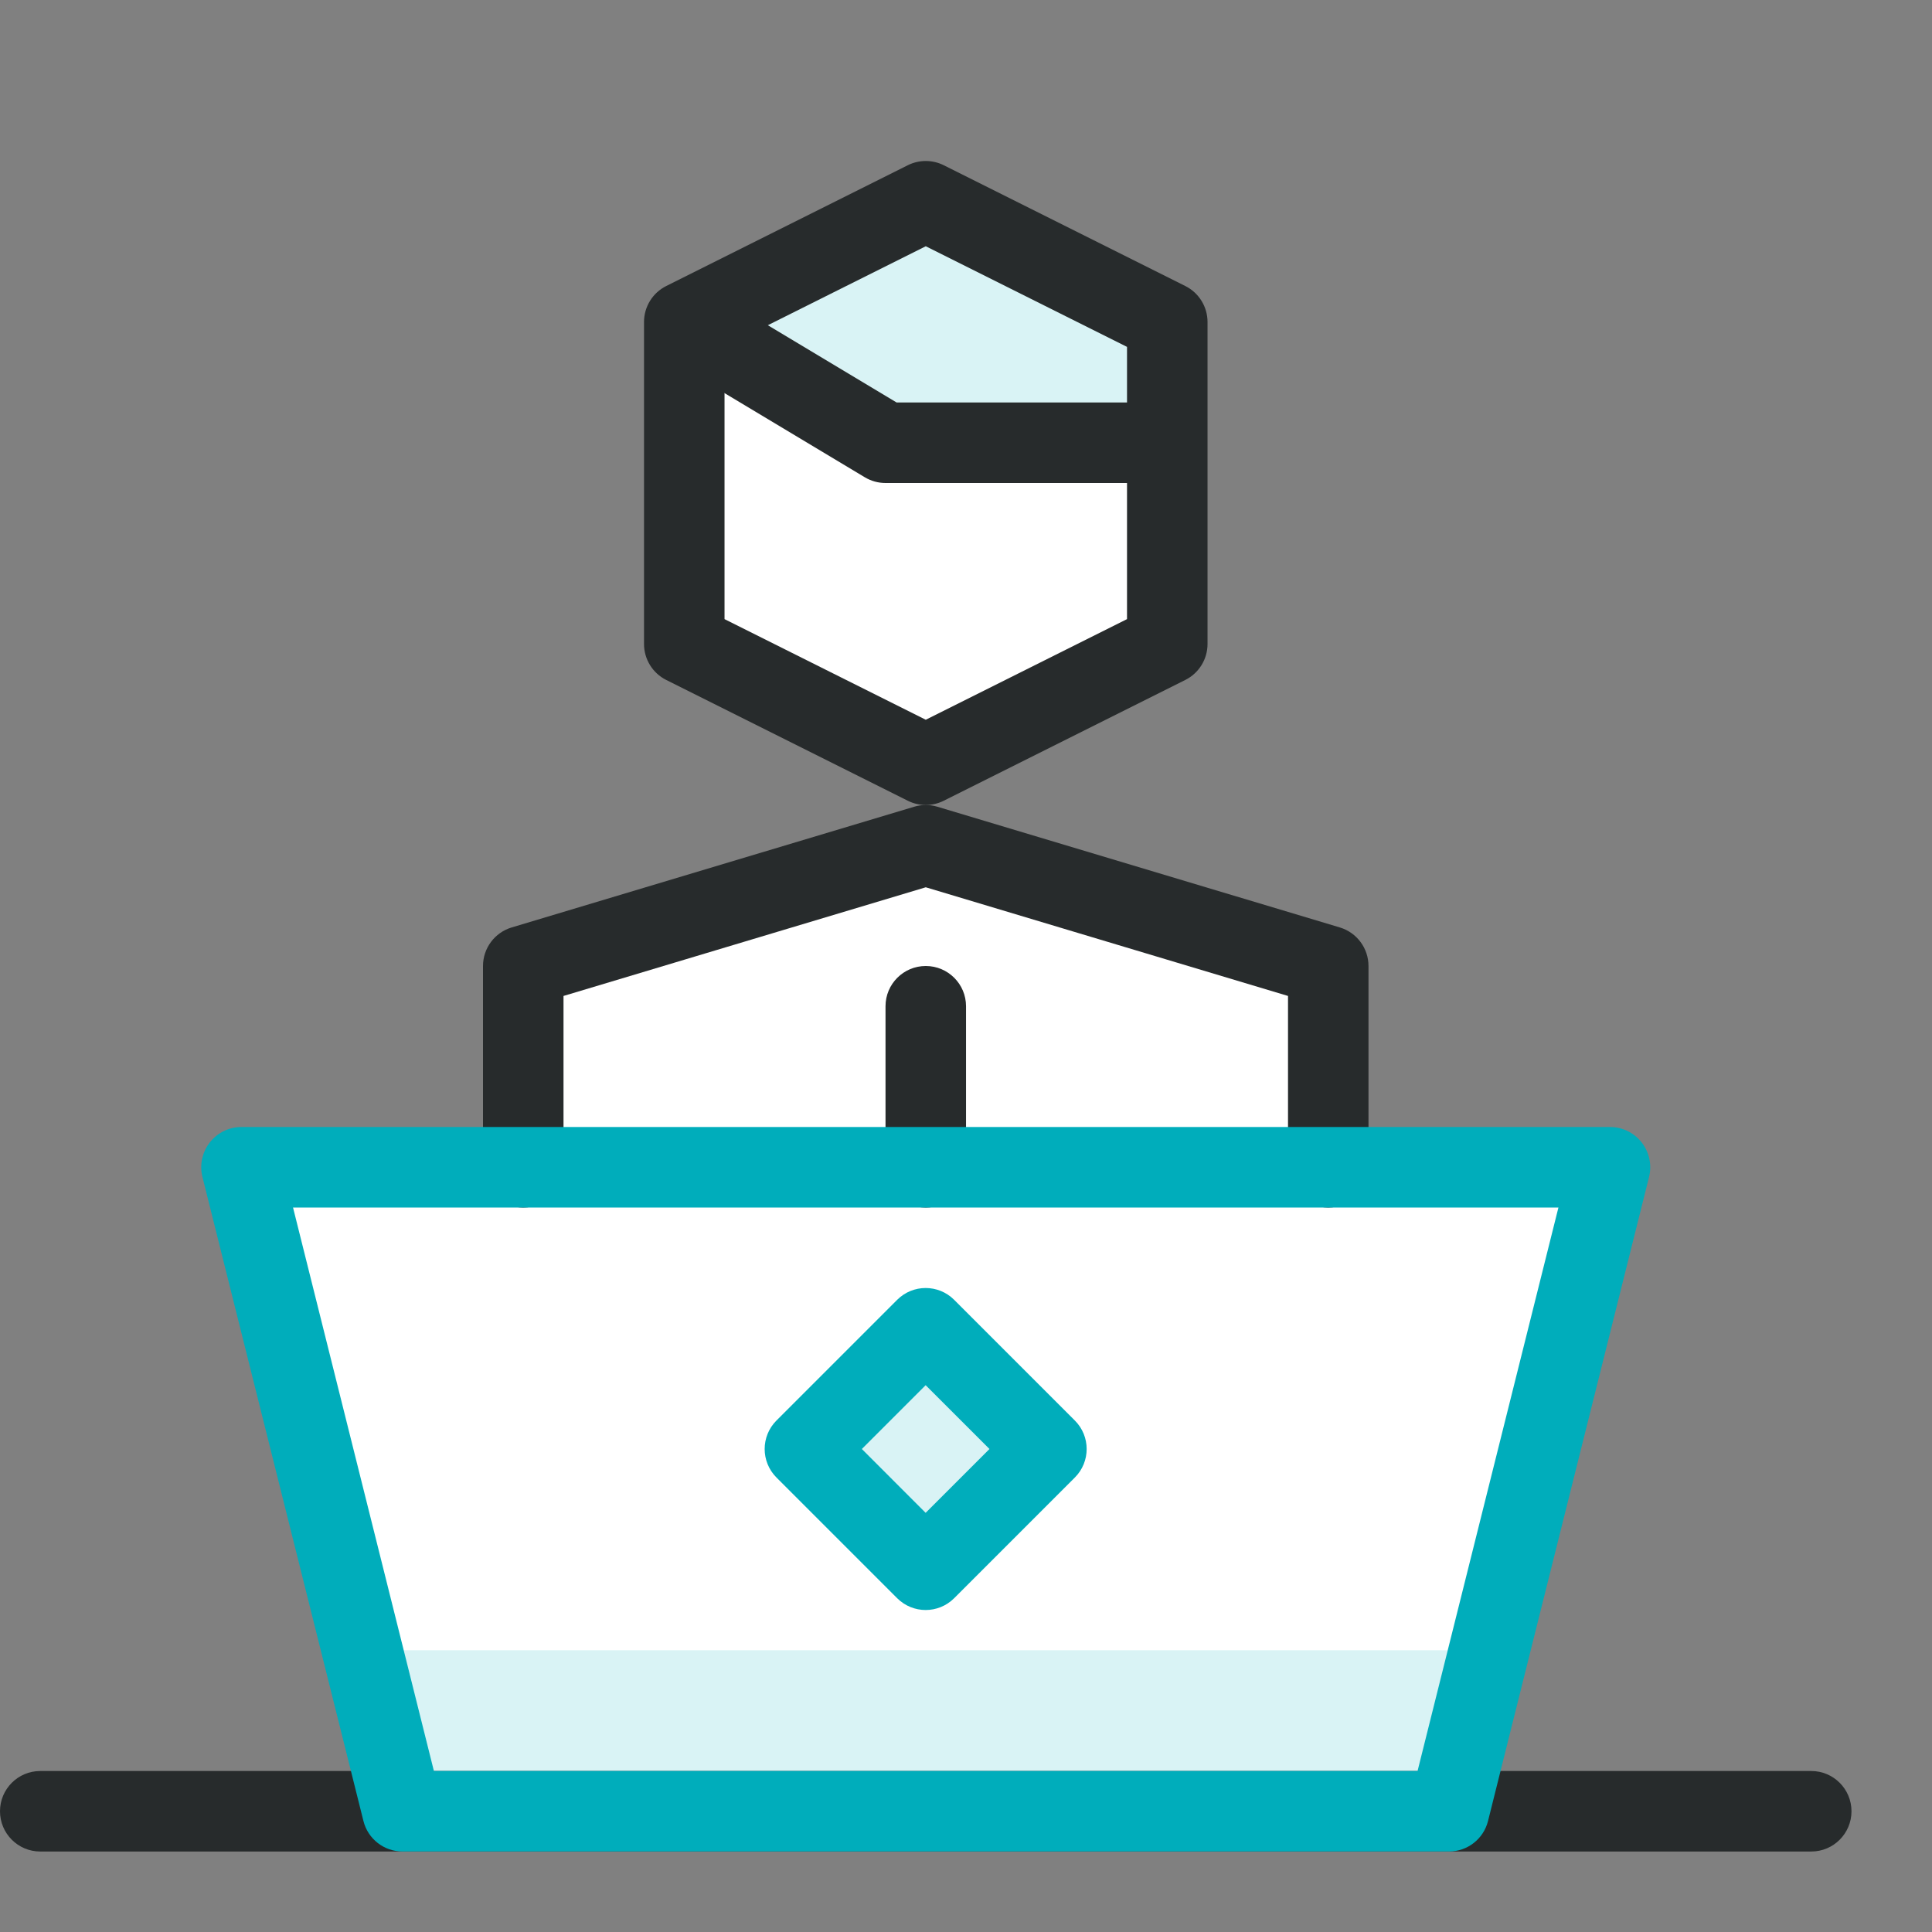
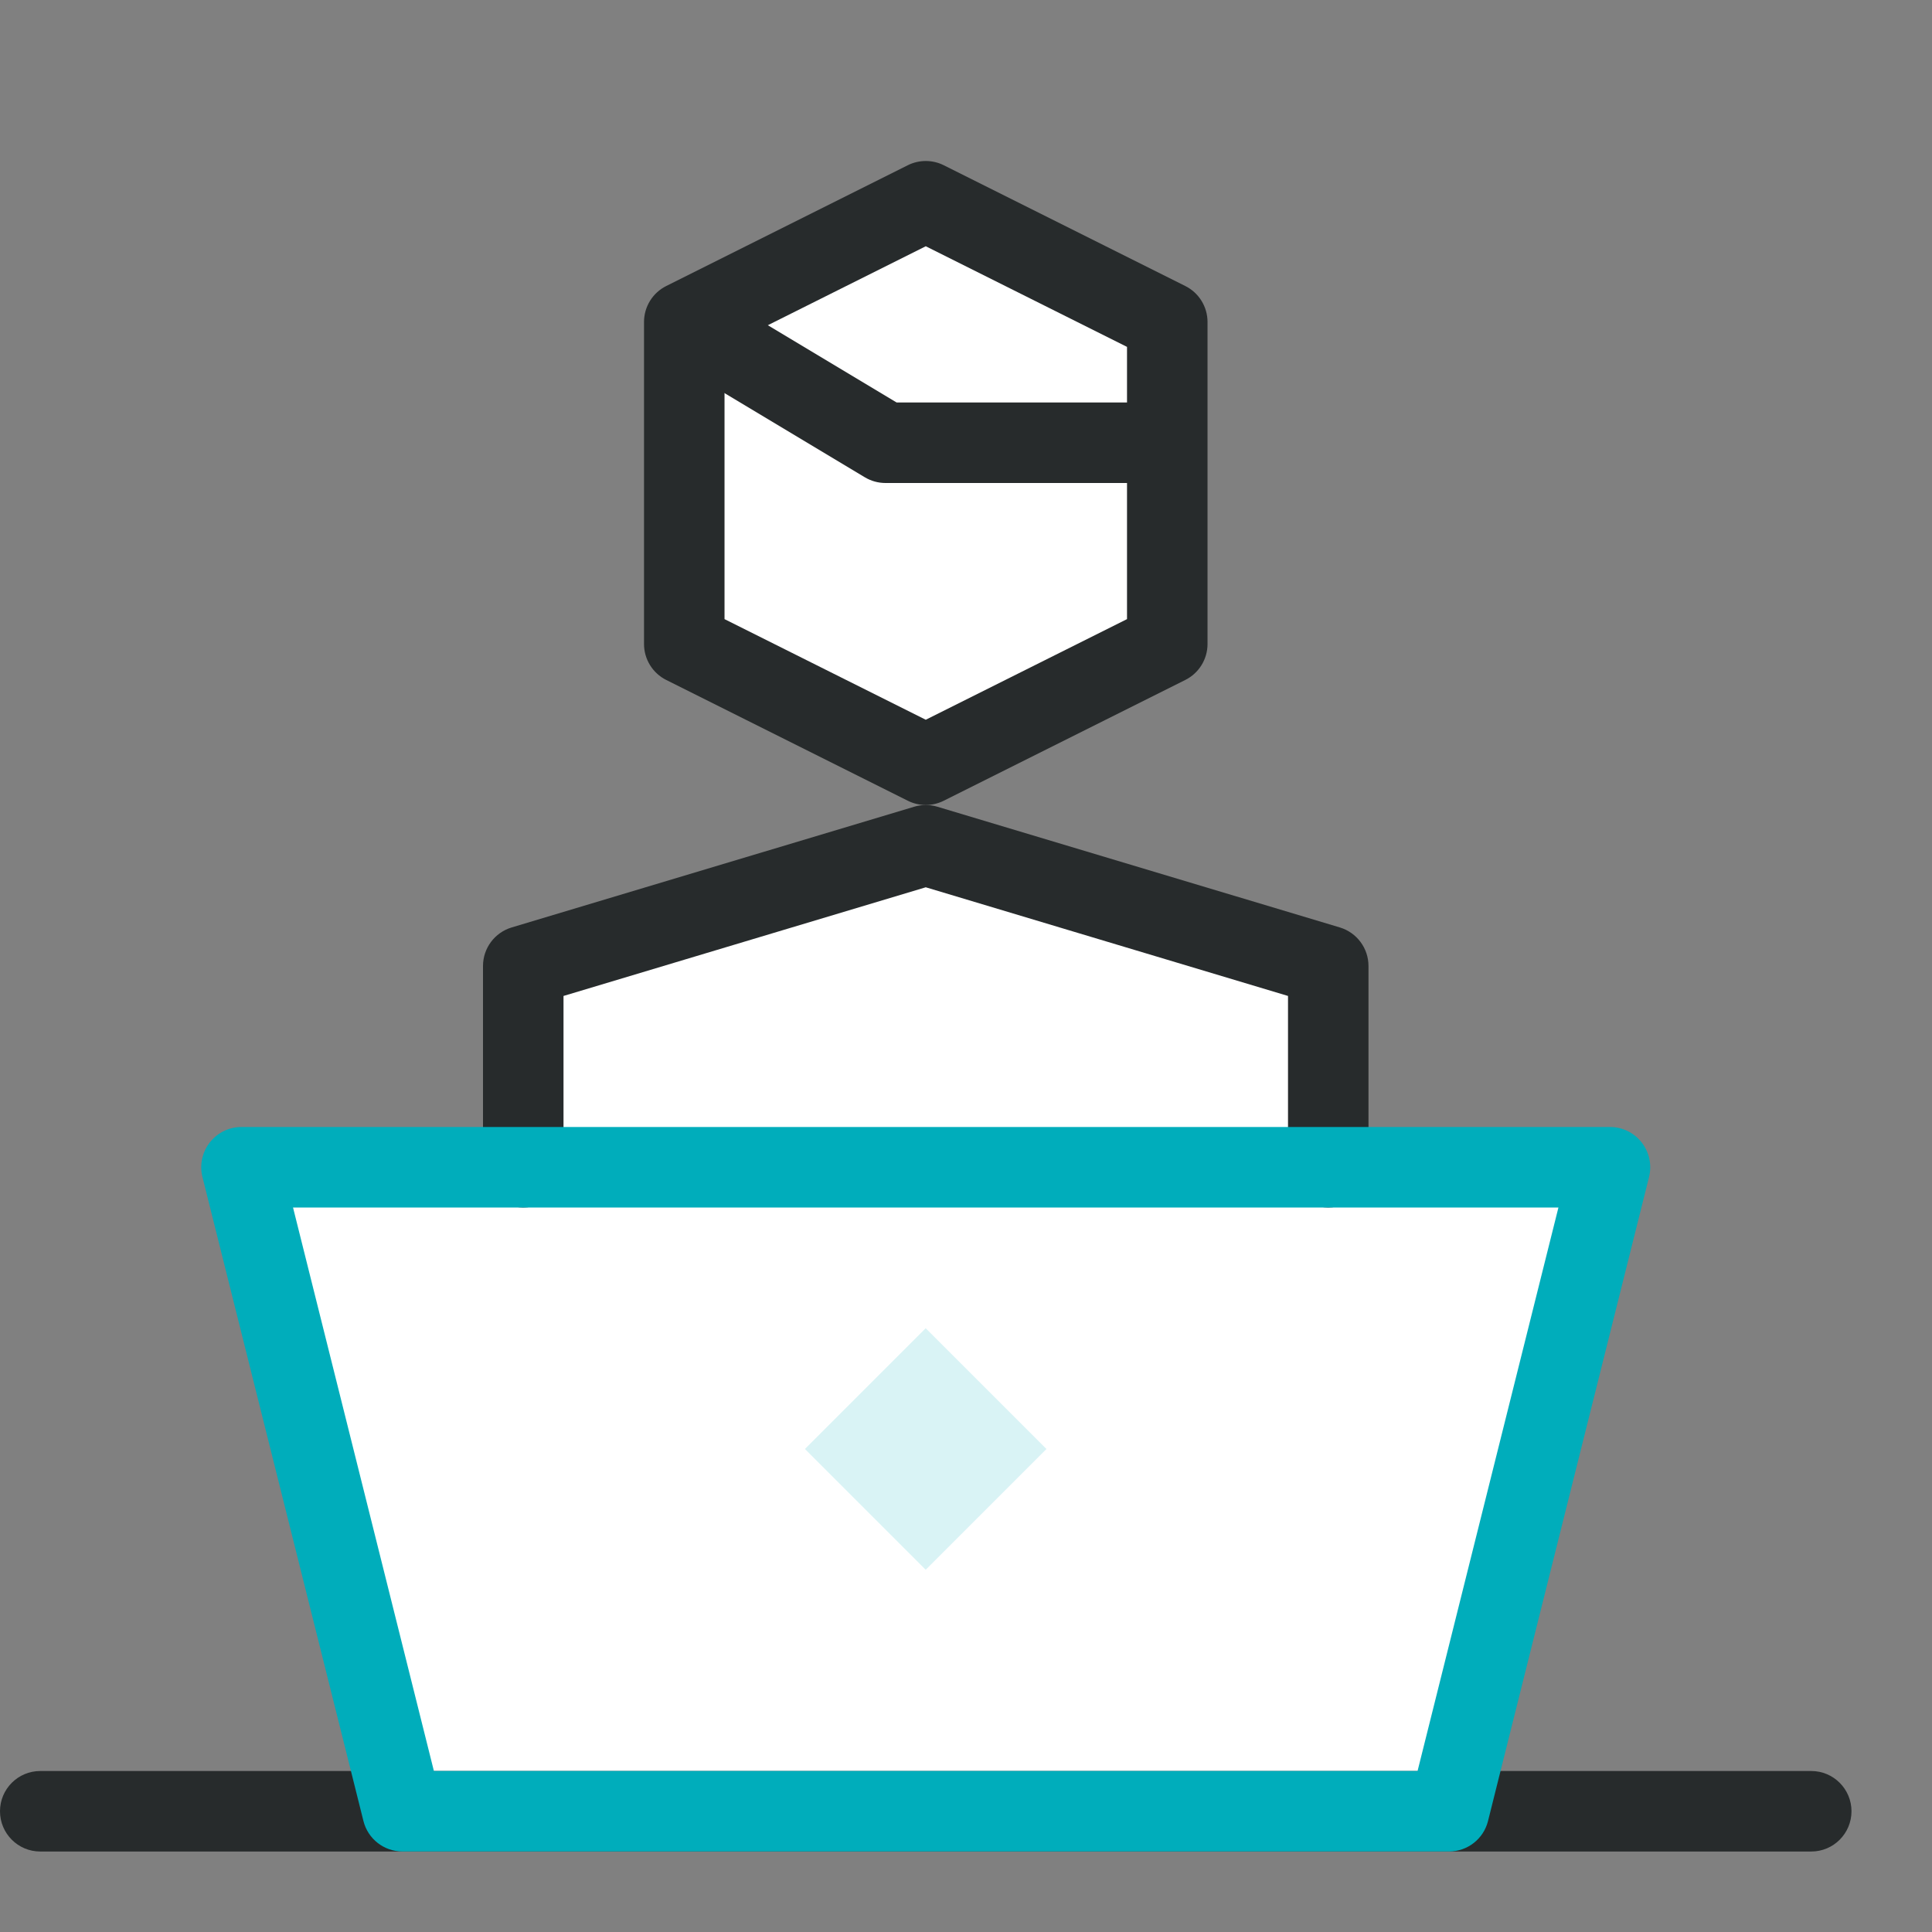
<svg xmlns="http://www.w3.org/2000/svg" width="70" height="70" viewBox="0 0 70 70" fill="none">
  <rect x="0" y="0" width="70" height="70" fill="#808080" stroke="none" />
  <g clip-path="url(#clip0_113_2035)">
    <path d="M42.291 23.334L33.541 27.709L24.791 23.334V11.667L33.541 7.292L42.291 11.667V23.334Z" fill="white" />
    <path d="M48.125 42.292V35L33.542 30.625L18.958 35V42.292H8.75L14.583 65.625H52.5L58.333 42.292H48.125Z" fill="white" />
    <path d="M33.539 48.125L29.164 52.5L33.539 56.875L37.914 52.5L33.539 48.125Z" fill="#00ADBB" fill-opacity="0.15" />
-     <path d="M13.125 59.792L14.583 65.625H52.5L53.958 59.792H13.125Z" fill="#00ADBB" fill-opacity="0.15" />
-     <path d="M33.541 7.292L24.791 11.667L32.083 16.042H42.291V11.667L33.541 7.292Z" fill="#00ADBB" fill-opacity="0.15" />
    <path fill-rule="evenodd" clip-rule="evenodd" d="M0 65.625C0 64.82 0.653 64.167 1.458 64.167H65.625C66.43 64.167 67.083 64.82 67.083 65.625C67.083 66.431 66.43 67.084 65.625 67.084H1.458C0.653 67.084 0 66.431 0 65.625Z" fill="#272B2C" />
    <path fill-rule="evenodd" clip-rule="evenodd" d="M33.123 29.229C33.396 29.146 33.687 29.146 33.961 29.229L48.544 33.603C49.161 33.789 49.583 34.356 49.583 35V42.292C49.583 43.097 48.93 43.75 48.125 43.75C47.32 43.75 46.667 43.097 46.667 42.292V36.085L33.542 32.148L20.417 36.085V42.292C20.417 43.097 19.764 43.75 18.958 43.75C18.153 43.75 17.5 43.097 17.5 42.292V35C17.5 34.356 17.922 33.789 18.539 33.603L33.123 29.229Z" fill="#272B2C" />
-     <path fill-rule="evenodd" clip-rule="evenodd" d="M33.542 35C34.348 35 35.001 35.653 35.001 36.458V42.292C35.001 43.097 34.348 43.75 33.542 43.75C32.737 43.75 32.084 43.097 32.084 42.292V36.458C32.084 35.653 32.737 35 33.542 35Z" fill="#272B2C" />
    <path fill-rule="evenodd" clip-rule="evenodd" d="M32.89 5.987C33.301 5.782 33.784 5.782 34.194 5.987L42.944 10.362C43.439 10.609 43.751 11.114 43.751 11.666V23.333C43.751 23.885 43.439 24.39 42.944 24.637L34.194 29.012C33.784 29.218 33.301 29.218 32.89 29.012L24.14 24.637C23.646 24.39 23.334 23.885 23.334 23.333V11.666C23.334 11.114 23.646 10.609 24.14 10.362L32.89 5.987ZM26.251 12.568V22.432L33.542 26.078L40.834 22.432V12.568L33.542 8.922L26.251 12.568Z" fill="#272B2C" />
    <path fill-rule="evenodd" clip-rule="evenodd" d="M31.333 17.292L24.041 12.917L25.542 10.416L32.487 14.583H42.291V17.5H32.083C31.819 17.5 31.559 17.428 31.333 17.292Z" fill="#272B2C" />
-     <path fill-rule="evenodd" clip-rule="evenodd" d="M32.507 47.094C33.077 46.525 34 46.525 34.57 47.094L38.945 51.469C39.514 52.039 39.514 52.962 38.945 53.532L34.57 57.907C34 58.476 33.077 58.476 32.507 57.907L28.132 53.532C27.563 52.962 27.563 52.039 28.132 51.469L32.507 47.094ZM31.226 52.5L33.538 54.813L35.851 52.5L33.538 50.188L31.226 52.5Z" fill="#00ADBB" />
    <path fill-rule="evenodd" clip-rule="evenodd" d="M7.6 41.394C7.876 41.04 8.3 40.833 8.749 40.833H58.333C58.782 40.833 59.206 41.04 59.482 41.394C59.758 41.748 59.856 42.209 59.748 42.645L53.914 65.978C53.752 66.628 53.169 67.083 52.499 67.083H14.583C13.914 67.083 13.33 66.628 13.168 65.978L7.335 42.645C7.226 42.209 7.324 41.748 7.6 41.394ZM10.617 43.75L15.721 64.166H51.361L56.465 43.75H10.617Z" fill="#00ADBB" />
  </g>
  <defs>
    <clipPath id="clip0_113_2035">
      <rect width="70" height="70" fill="white" />
    </clipPath>
  </defs>
</svg>